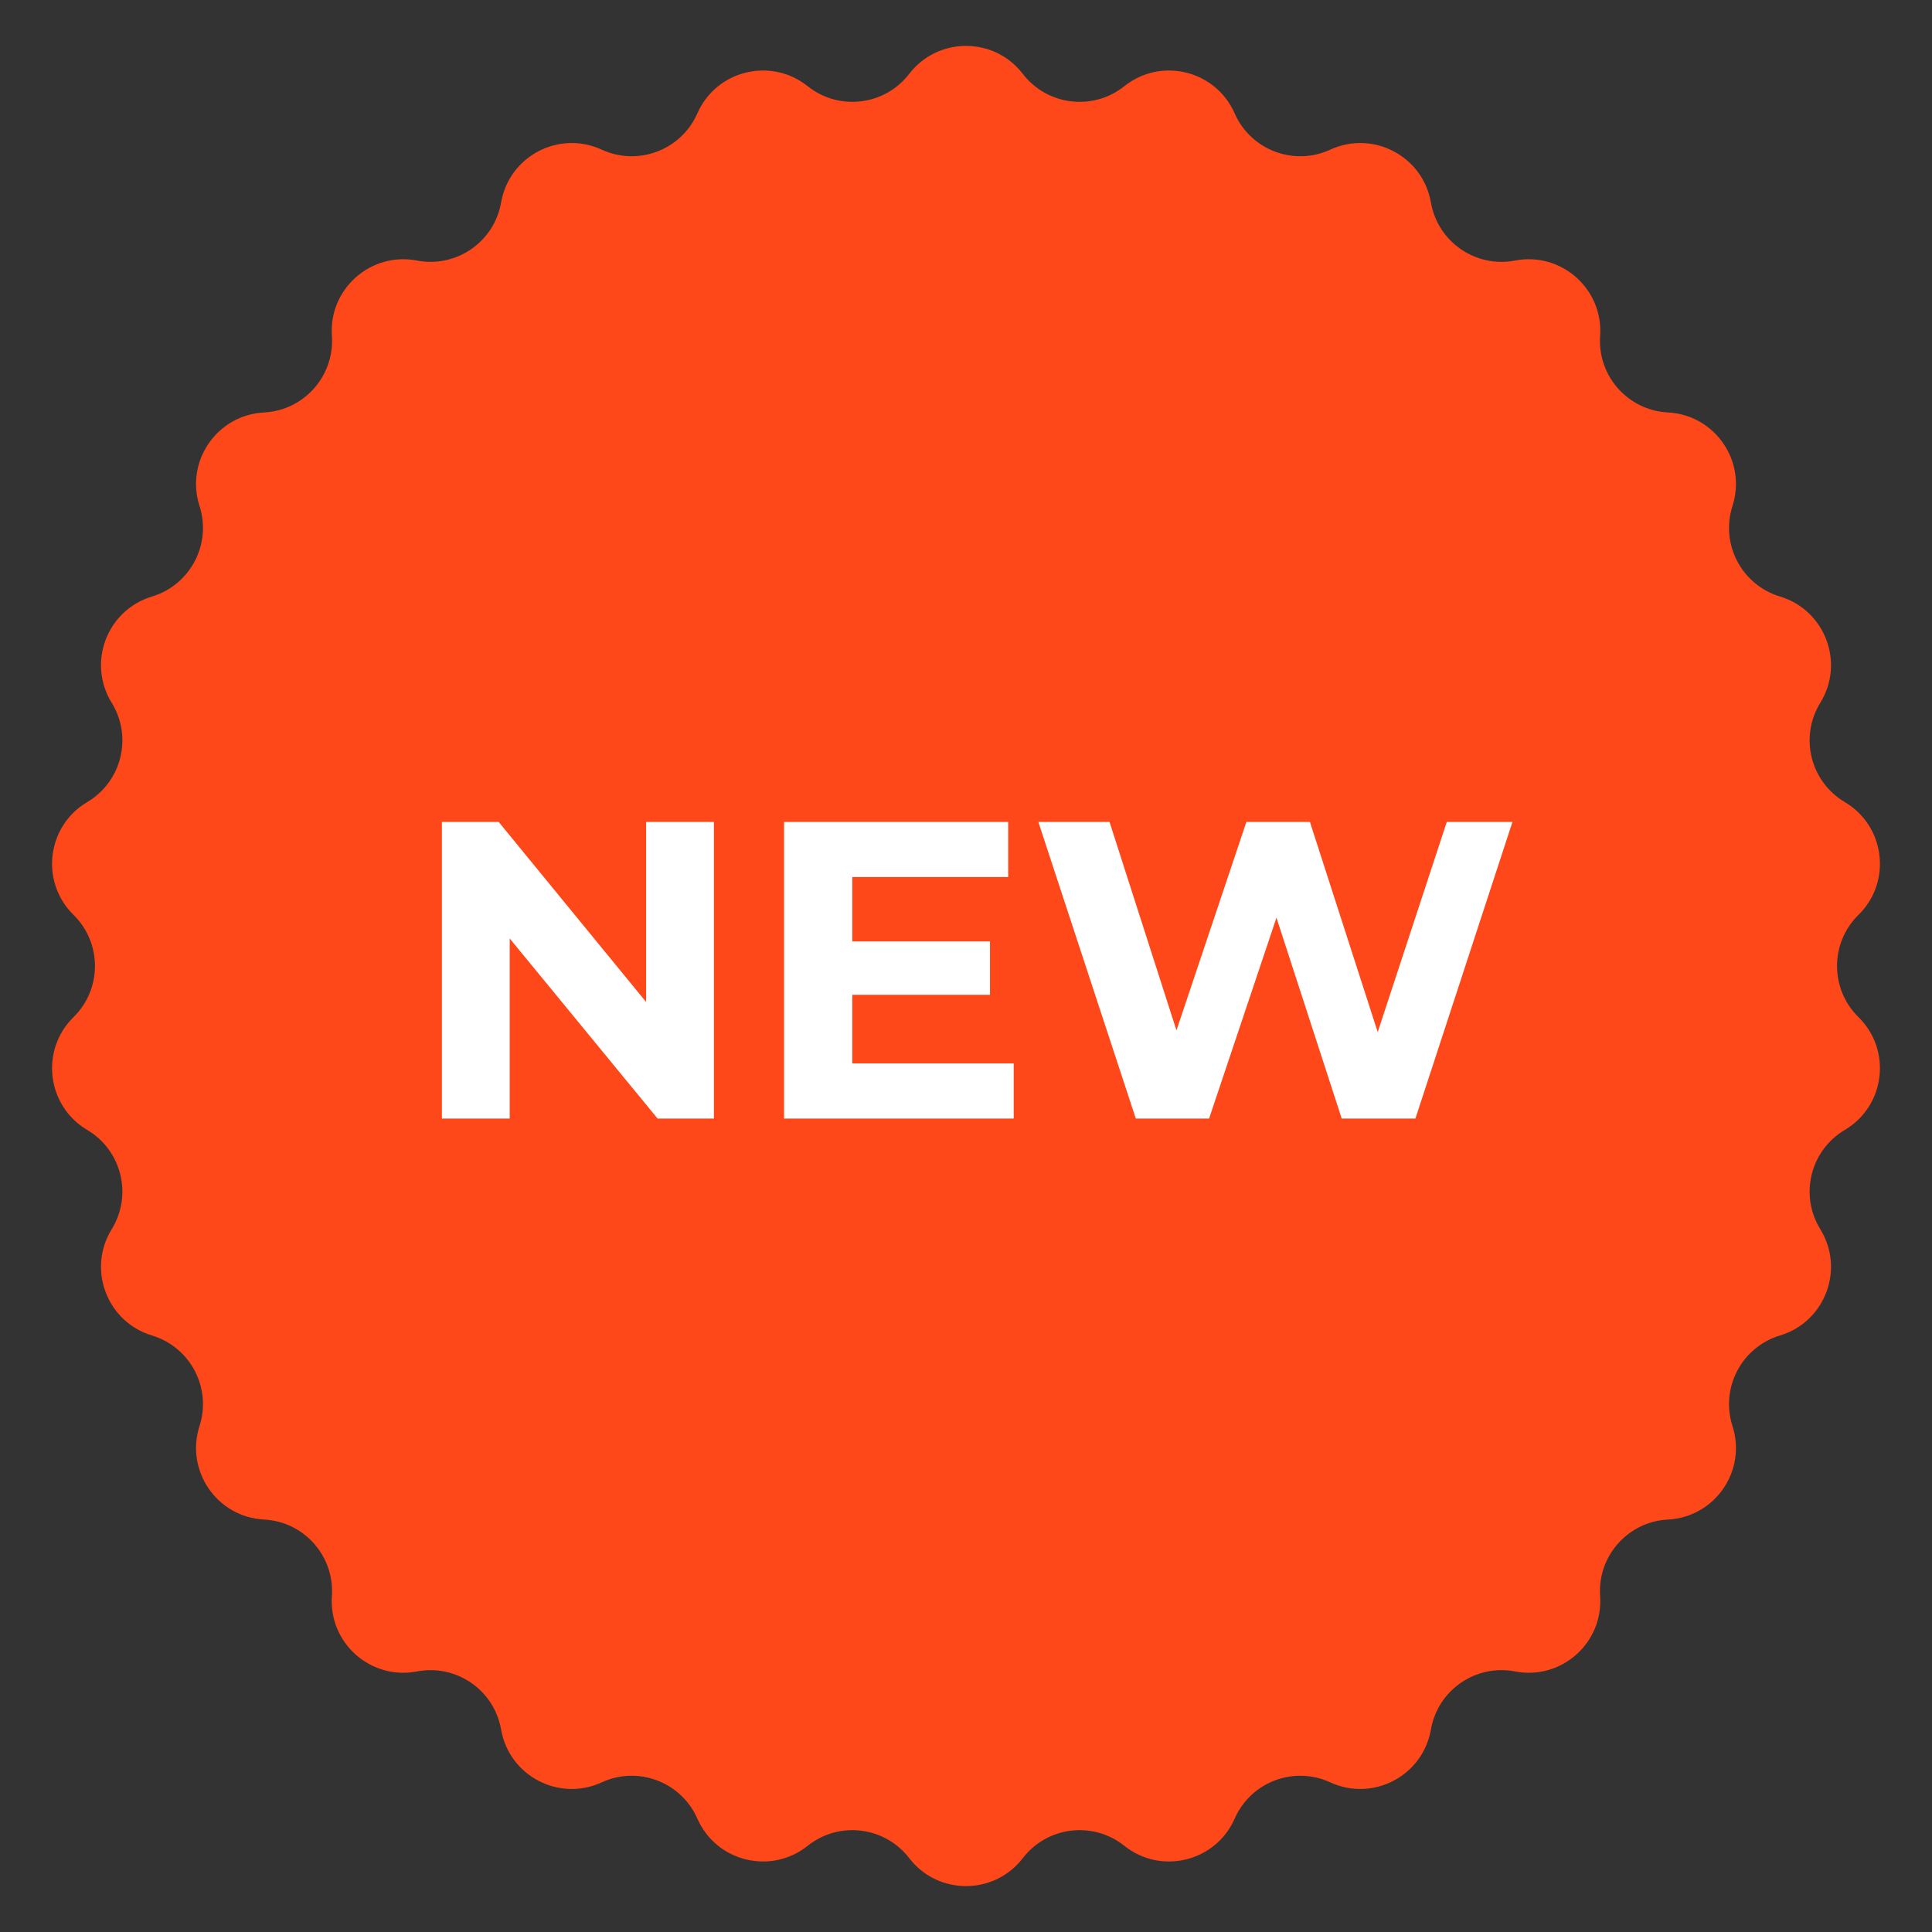
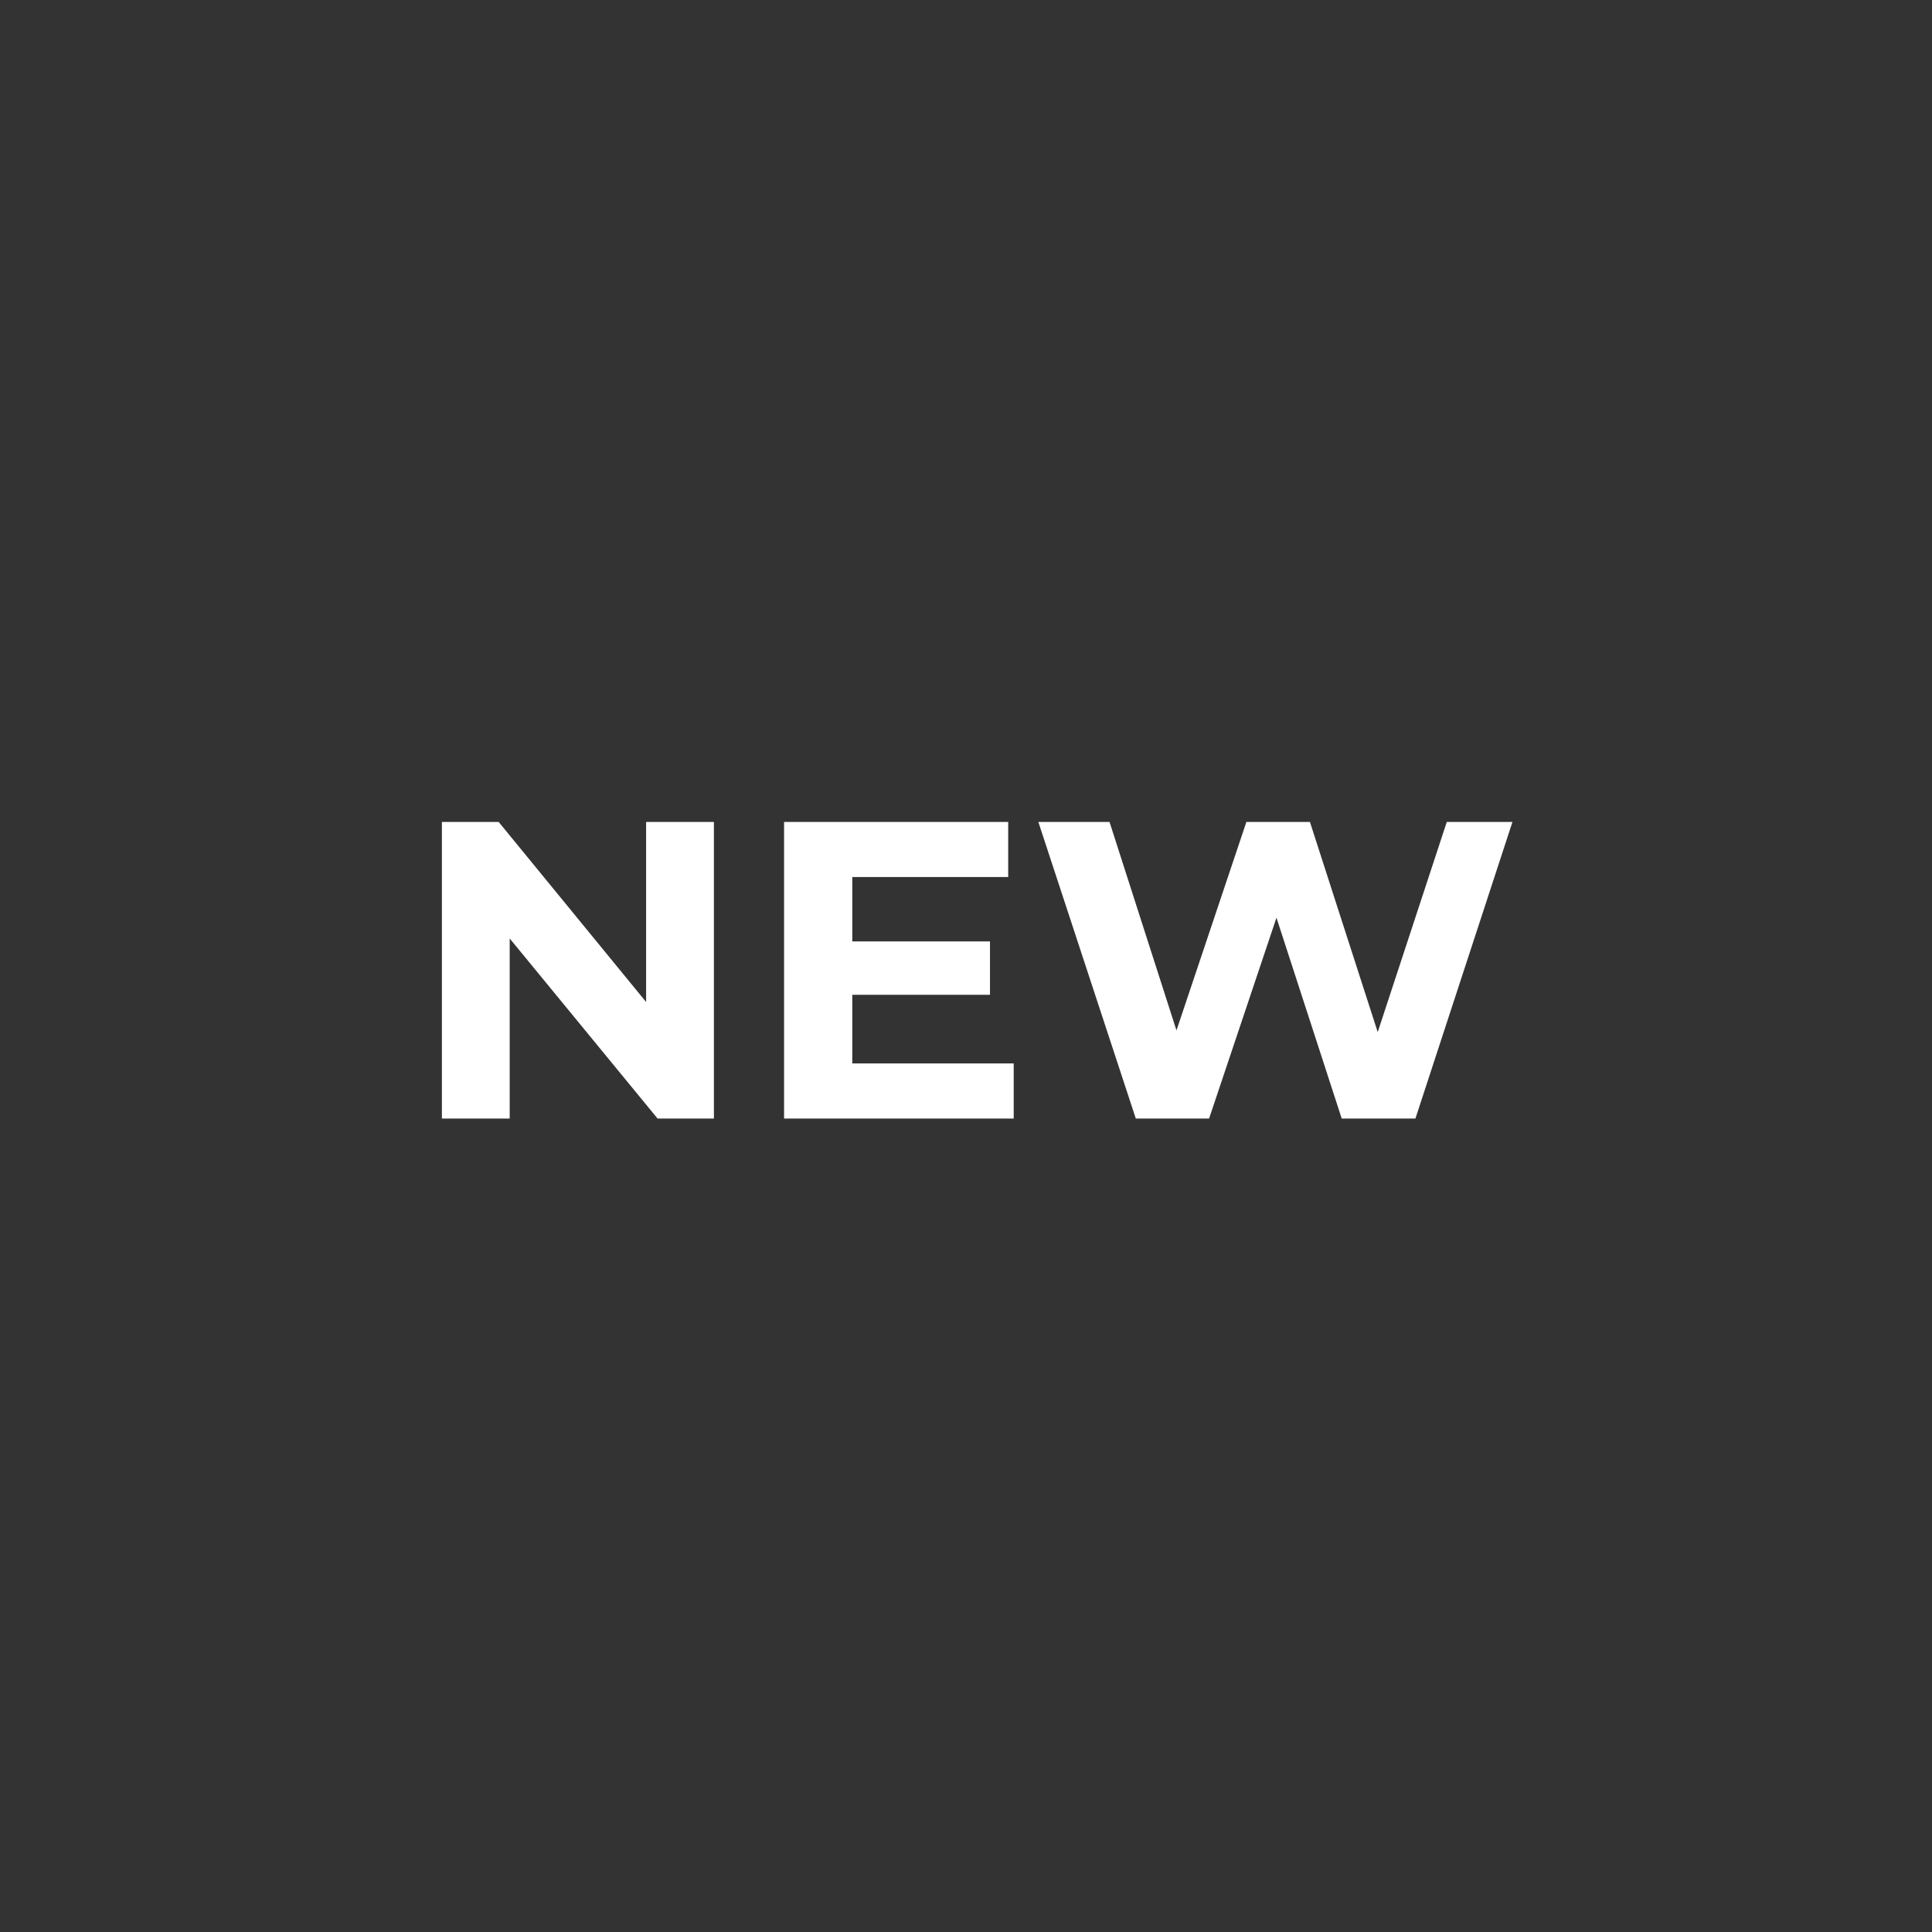
<svg xmlns="http://www.w3.org/2000/svg" width="114" height="114" viewBox="0 0 114 114" fill="none">
  <rect x="0" y="0" width="114" height="114" fill="#333333" stroke="none" />
-   <path d="M53.648 4.359C55.341 2.158 58.659 2.158 60.352 4.359V4.359C61.794 6.234 64.494 6.561 66.343 5.086V5.086C68.513 3.354 71.736 4.148 72.853 6.691V6.691C73.804 8.856 76.347 9.82 78.495 8.83V8.83C81.017 7.668 83.956 9.211 84.432 11.946V11.946C84.838 14.277 87.076 15.822 89.398 15.374V15.374C92.125 14.849 94.609 17.05 94.417 19.82V19.82C94.253 22.18 96.056 24.216 98.418 24.337V24.337C101.192 24.48 103.077 27.212 102.227 29.855V29.855C101.503 32.107 102.767 34.515 105.032 35.199V35.199C107.69 36.001 108.867 39.104 107.409 41.468V41.468C106.168 43.481 106.818 46.121 108.853 47.327V47.327C111.243 48.742 111.643 52.037 109.662 53.983V53.983C107.974 55.64 107.974 58.36 109.662 60.017V60.017C111.643 61.963 111.243 65.258 108.853 66.673V66.673C106.818 67.879 106.168 70.519 107.409 72.532V72.532C108.867 74.896 107.69 77.999 105.032 78.802V78.802C102.767 79.485 101.503 81.893 102.227 84.145V84.145C103.077 86.788 101.192 89.52 98.418 89.663V89.663C96.056 89.784 94.253 91.82 94.417 94.18V94.18C94.609 96.95 92.125 99.151 89.398 98.626V98.626C87.076 98.178 84.838 99.723 84.432 102.054V102.054C83.956 104.789 81.017 106.332 78.495 105.17V105.17C76.347 104.18 73.804 105.144 72.853 107.309V107.309C71.736 109.852 68.513 110.646 66.343 108.914V108.914C64.494 107.439 61.794 107.766 60.352 109.641V109.641C58.659 111.842 55.341 111.842 53.648 109.641V109.641C52.206 107.766 49.506 107.439 47.657 108.914V108.914C45.487 110.646 42.264 109.852 41.147 107.309V107.309C40.196 105.144 37.653 104.18 35.505 105.17V105.17C32.983 106.332 30.044 104.789 29.568 102.054V102.054C29.162 99.723 26.924 98.178 24.602 98.626V98.626C21.875 99.151 19.391 96.95 19.583 94.18V94.18C19.747 91.82 17.944 89.784 15.582 89.663V89.663C12.808 89.52 10.923 86.788 11.773 84.145V84.145C12.496 81.893 11.233 79.485 8.968 78.802V78.802C6.31 77.999 5.133 74.896 6.591 72.532V72.532C7.832 70.519 7.182 67.879 5.147 66.673V66.673C2.757 65.258 2.357 61.963 4.338 60.017V60.017C6.026 58.36 6.026 55.64 4.338 53.983V53.983C2.357 52.037 2.757 48.742 5.147 47.327V47.327C7.182 46.121 7.832 43.481 6.591 41.468V41.468C5.133 39.104 6.31 36.001 8.968 35.199V35.199C11.233 34.515 12.496 32.107 11.773 29.855V29.855C10.923 27.212 12.808 24.48 15.582 24.337V24.337C17.944 24.216 19.747 22.18 19.583 19.82V19.82C19.391 17.05 21.875 14.849 24.602 15.374V15.374C26.924 15.822 29.162 14.277 29.568 11.946V11.946C30.044 9.211 32.983 7.668 35.505 8.83V8.83C37.653 9.82 40.196 8.856 41.147 6.691V6.691C42.264 4.148 45.487 3.354 47.657 5.086V5.086C49.506 6.561 52.206 6.234 53.648 4.359V4.359Z" fill="#FE4819" />
-   <path d="M42.125 48.5V66H38.8L30.075 55.375V66H26.075V48.5H29.425L38.125 59.125V48.5H42.125ZM59.815 62.75V66H46.265V48.5H59.49V51.75H50.29V55.55H58.415V58.7H50.29V62.75H59.815ZM89.244 48.5L83.519 66H79.169L75.319 54.15L71.344 66H67.019L61.269 48.5H65.469L69.419 60.8L73.544 48.5H77.294L81.294 60.9L85.369 48.5H89.244Z" fill="white" />
+   <path d="M42.125 48.5V66H38.8L30.075 55.375V66H26.075V48.5H29.425L38.125 59.125V48.5H42.125ZM59.815 62.75V66H46.265V48.5H59.49V51.75H50.29V55.55H58.415V58.7H50.29V62.75ZM89.244 48.5L83.519 66H79.169L75.319 54.15L71.344 66H67.019L61.269 48.5H65.469L69.419 60.8L73.544 48.5H77.294L81.294 60.9L85.369 48.5H89.244Z" fill="white" />
</svg>